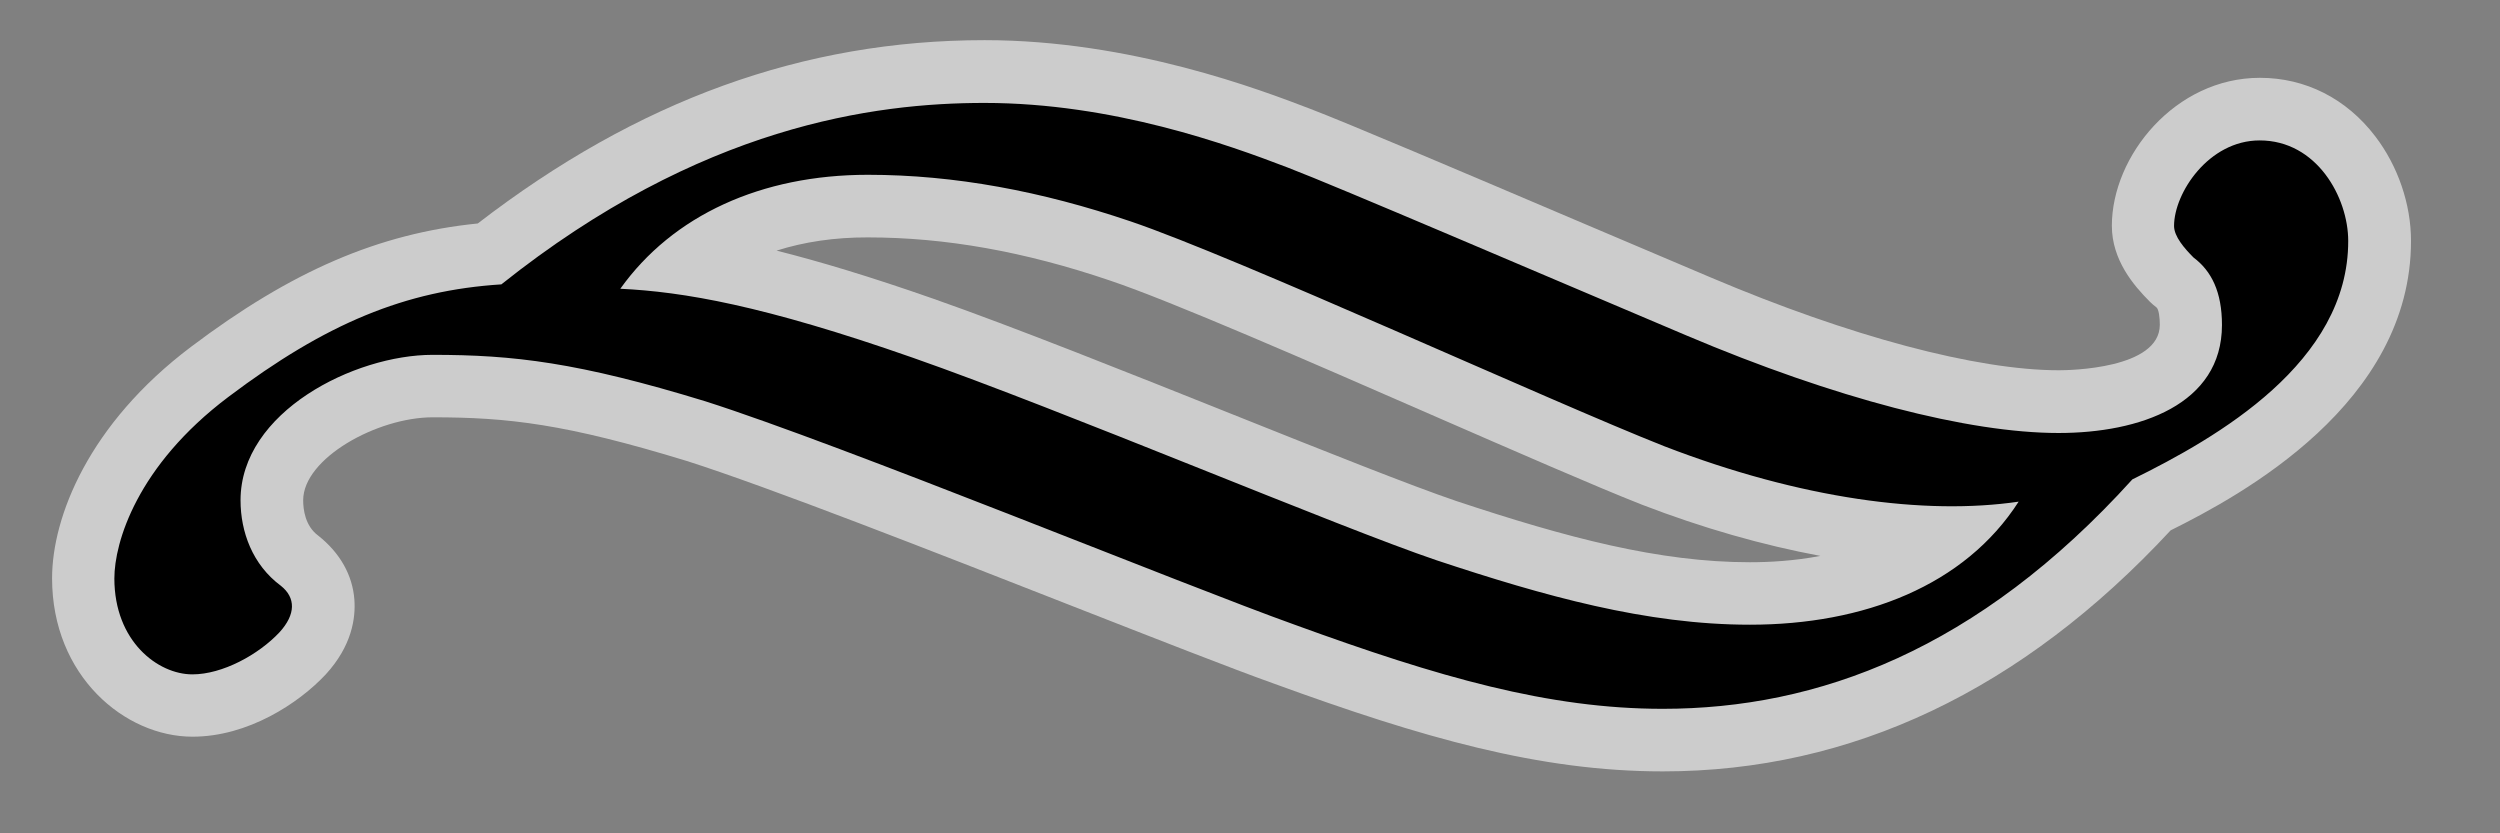
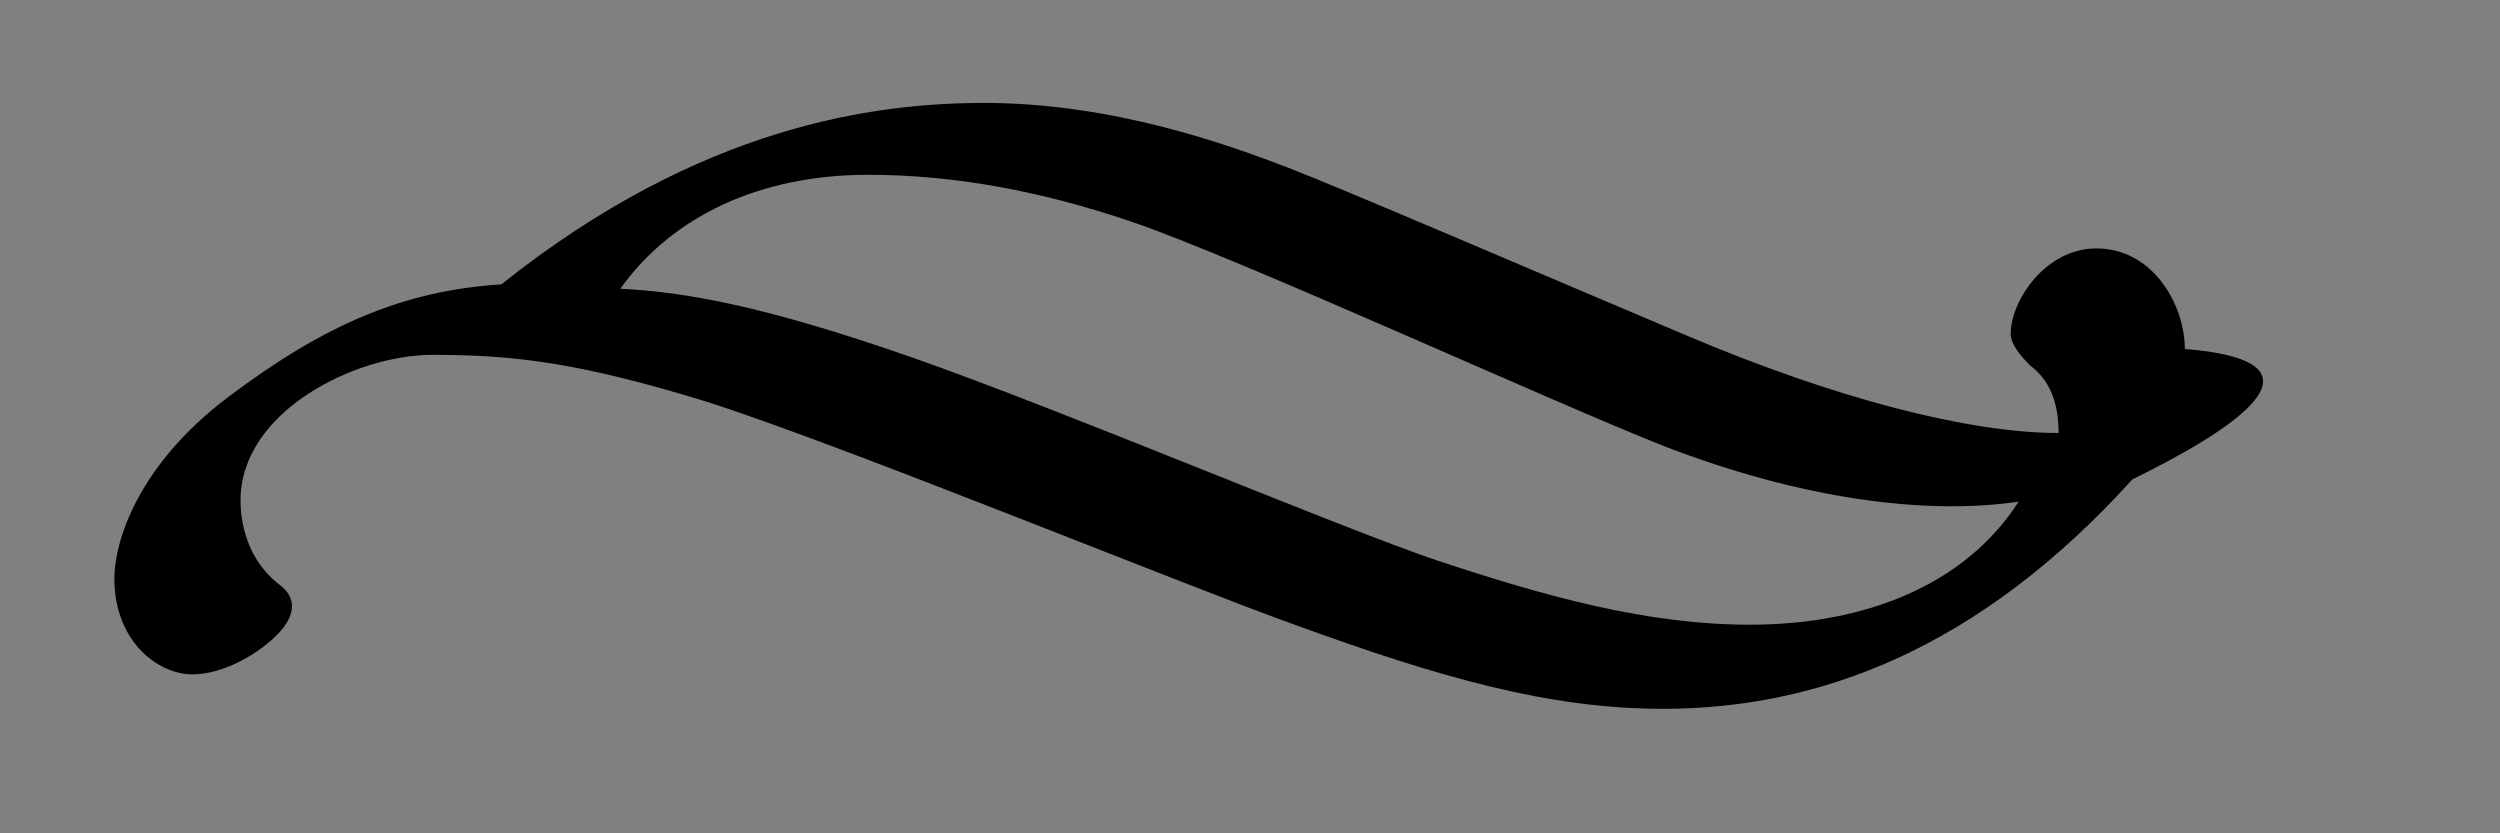
<svg xmlns="http://www.w3.org/2000/svg" version="1.1" id="Layer_1" x="0px" y="0px" width="144px" height="48px" viewBox="0 -32 144 48" enable-background="new 0 -32 144 48" xml:space="preserve">
  <rect x="0" y="-32" width="144" height="48" fill="#808080" stroke="none" />
  <g>
-     <path opacity="0.6" fill="#FFFFFF" enable-background="new    " d="M95.781,12.432c-7.105,0-13.844-1.936-22.406-5.057   c-2.41-0.859-6.826-2.594-11.801-4.541c-7.695-3.018-17.273-6.773-22.025-8.285c-6.963-2.131-10.27-2.512-14.627-2.512   c-3.189,0-7.459,2.361-7.459,4.779c0,0.523,0.111,1.477,0.861,2.031c1.275,1.008,1.98,2.289,2.088,3.684   c0.08,1.064-0.139,2.67-1.654,4.32c-1.559,1.666-4.48,3.582-7.67,3.582C7.199,10.434,3,6.941,3,1.311   c0-3.527,2.102-8.885,7.998-13.33c5.787-4.365,10.797-6.531,16.521-7.109c9.213-7.1,18.771-10.559,29.195-10.559   c8.441,0,15.93,2.875,18.748,3.953c2.146,0.82,8.533,3.535,15.303,6.416l7.801,3.311c7.998,3.391,15.293,5.334,20.027,5.334   c0.592,0,5.812-0.074,5.812-2.621c0-0.398-0.055-0.9-0.199-1.006c-0.135-0.102-0.264-0.211-0.381-0.328   c-0.936-0.938-2.182-2.402-2.182-4.367c0-4.023,3.646-8.523,8.527-8.523c2.625,0,4.986,1.195,6.645,3.371   c1.309,1.713,2.059,3.908,2.059,6.02c0.004,9.361-9.777,14.652-13.844,16.674C116.484,7.758,106.646,12.432,95.781,12.432z    M44.73-17.564c2.445,0.613,5.395,1.498,9.031,2.771c4.627,1.621,11.352,4.309,17.285,6.68c5.283,2.111,10.275,4.104,12.84,4.973   c6.363,2.113,11.686,3.525,16.906,3.525c1.125,0,2.551-0.076,4.062-0.365c-3.318-0.617-6.787-1.604-10.279-2.951   c-2.695-1.061-7.248-3.053-12.135-5.182c-7.02-3.066-14.971-6.539-18.496-7.725c-4.936-1.678-9.504-2.488-13.959-2.488   C48.08-18.332,46.314-18.068,44.73-17.564z" />
-     <path d="M122.824-4.387c-8.906,9.84-18.146,13.215-27.051,13.215c-6.564,0-12.875-1.812-21.176-4.836   C68.293,1.742,48.504-6.379,40.635-8.883c-7.344-2.25-11.061-2.678-15.719-2.678c-4.492,0-11.061,3.283-11.061,8.377   c0,1.812,0.684,3.711,2.324,4.926c0.863,0.688,0.863,1.645-0.082,2.68c-1.209,1.289-3.285,2.422-5.016,2.422   c-1.984,0-4.494-1.9-4.494-5.527c0-2.07,1.299-6.486,6.566-10.453c5.619-4.238,10.195-6.133,15.725-6.484   c11.484-9.16,21.52-10.451,27.824-10.451c7.428,0,14.074,2.422,17.447,3.713c2.936,1.123,14.611,6.137,22.992,9.682   c8.561,3.627,16.244,5.617,21.434,5.617c4.67,0,9.41-1.641,9.41-6.221c0-1.904-0.604-3.113-1.639-3.887   c-0.523-0.525-1.121-1.211-1.121-1.818c0-1.898,1.996-4.926,4.928-4.926c3.293-0.004,5.104,3.283,5.104,5.791   C135.266-11.133,127.752-6.809,122.824-4.387z M95.867-6.295c-6.559-2.588-24.629-10.883-30.762-12.959   C60.008-20.98,55-21.932,49.988-21.932c-6.129,0-11.234,2.326-14.258,6.564c3.629,0.176,8.207,0.947,16.848,3.973   C61.219-8.371,77.121-1.629,82.74,0.27c6.223,2.066,12.094,3.713,18.059,3.713c6.564,0,12.369-2.25,15.475-7.088   C110.895-2.311,103.729-3.262,95.867-6.295z" />
+     <path d="M122.824-4.387c-8.906,9.84-18.146,13.215-27.051,13.215c-6.564,0-12.875-1.812-21.176-4.836   C68.293,1.742,48.504-6.379,40.635-8.883c-7.344-2.25-11.061-2.678-15.719-2.678c-4.492,0-11.061,3.283-11.061,8.377   c0,1.812,0.684,3.711,2.324,4.926c0.863,0.688,0.863,1.645-0.082,2.68c-1.209,1.289-3.285,2.422-5.016,2.422   c-1.984,0-4.494-1.9-4.494-5.527c0-2.07,1.299-6.486,6.566-10.453c5.619-4.238,10.195-6.133,15.725-6.484   c11.484-9.16,21.52-10.451,27.824-10.451c7.428,0,14.074,2.422,17.447,3.713c2.936,1.123,14.611,6.137,22.992,9.682   c8.561,3.627,16.244,5.617,21.434,5.617c0-1.904-0.604-3.113-1.639-3.887   c-0.523-0.525-1.121-1.211-1.121-1.818c0-1.898,1.996-4.926,4.928-4.926c3.293-0.004,5.104,3.283,5.104,5.791   C135.266-11.133,127.752-6.809,122.824-4.387z M95.867-6.295c-6.559-2.588-24.629-10.883-30.762-12.959   C60.008-20.98,55-21.932,49.988-21.932c-6.129,0-11.234,2.326-14.258,6.564c3.629,0.176,8.207,0.947,16.848,3.973   C61.219-8.371,77.121-1.629,82.74,0.27c6.223,2.066,12.094,3.713,18.059,3.713c6.564,0,12.369-2.25,15.475-7.088   C110.895-2.311,103.729-3.262,95.867-6.295z" />
  </g>
</svg>